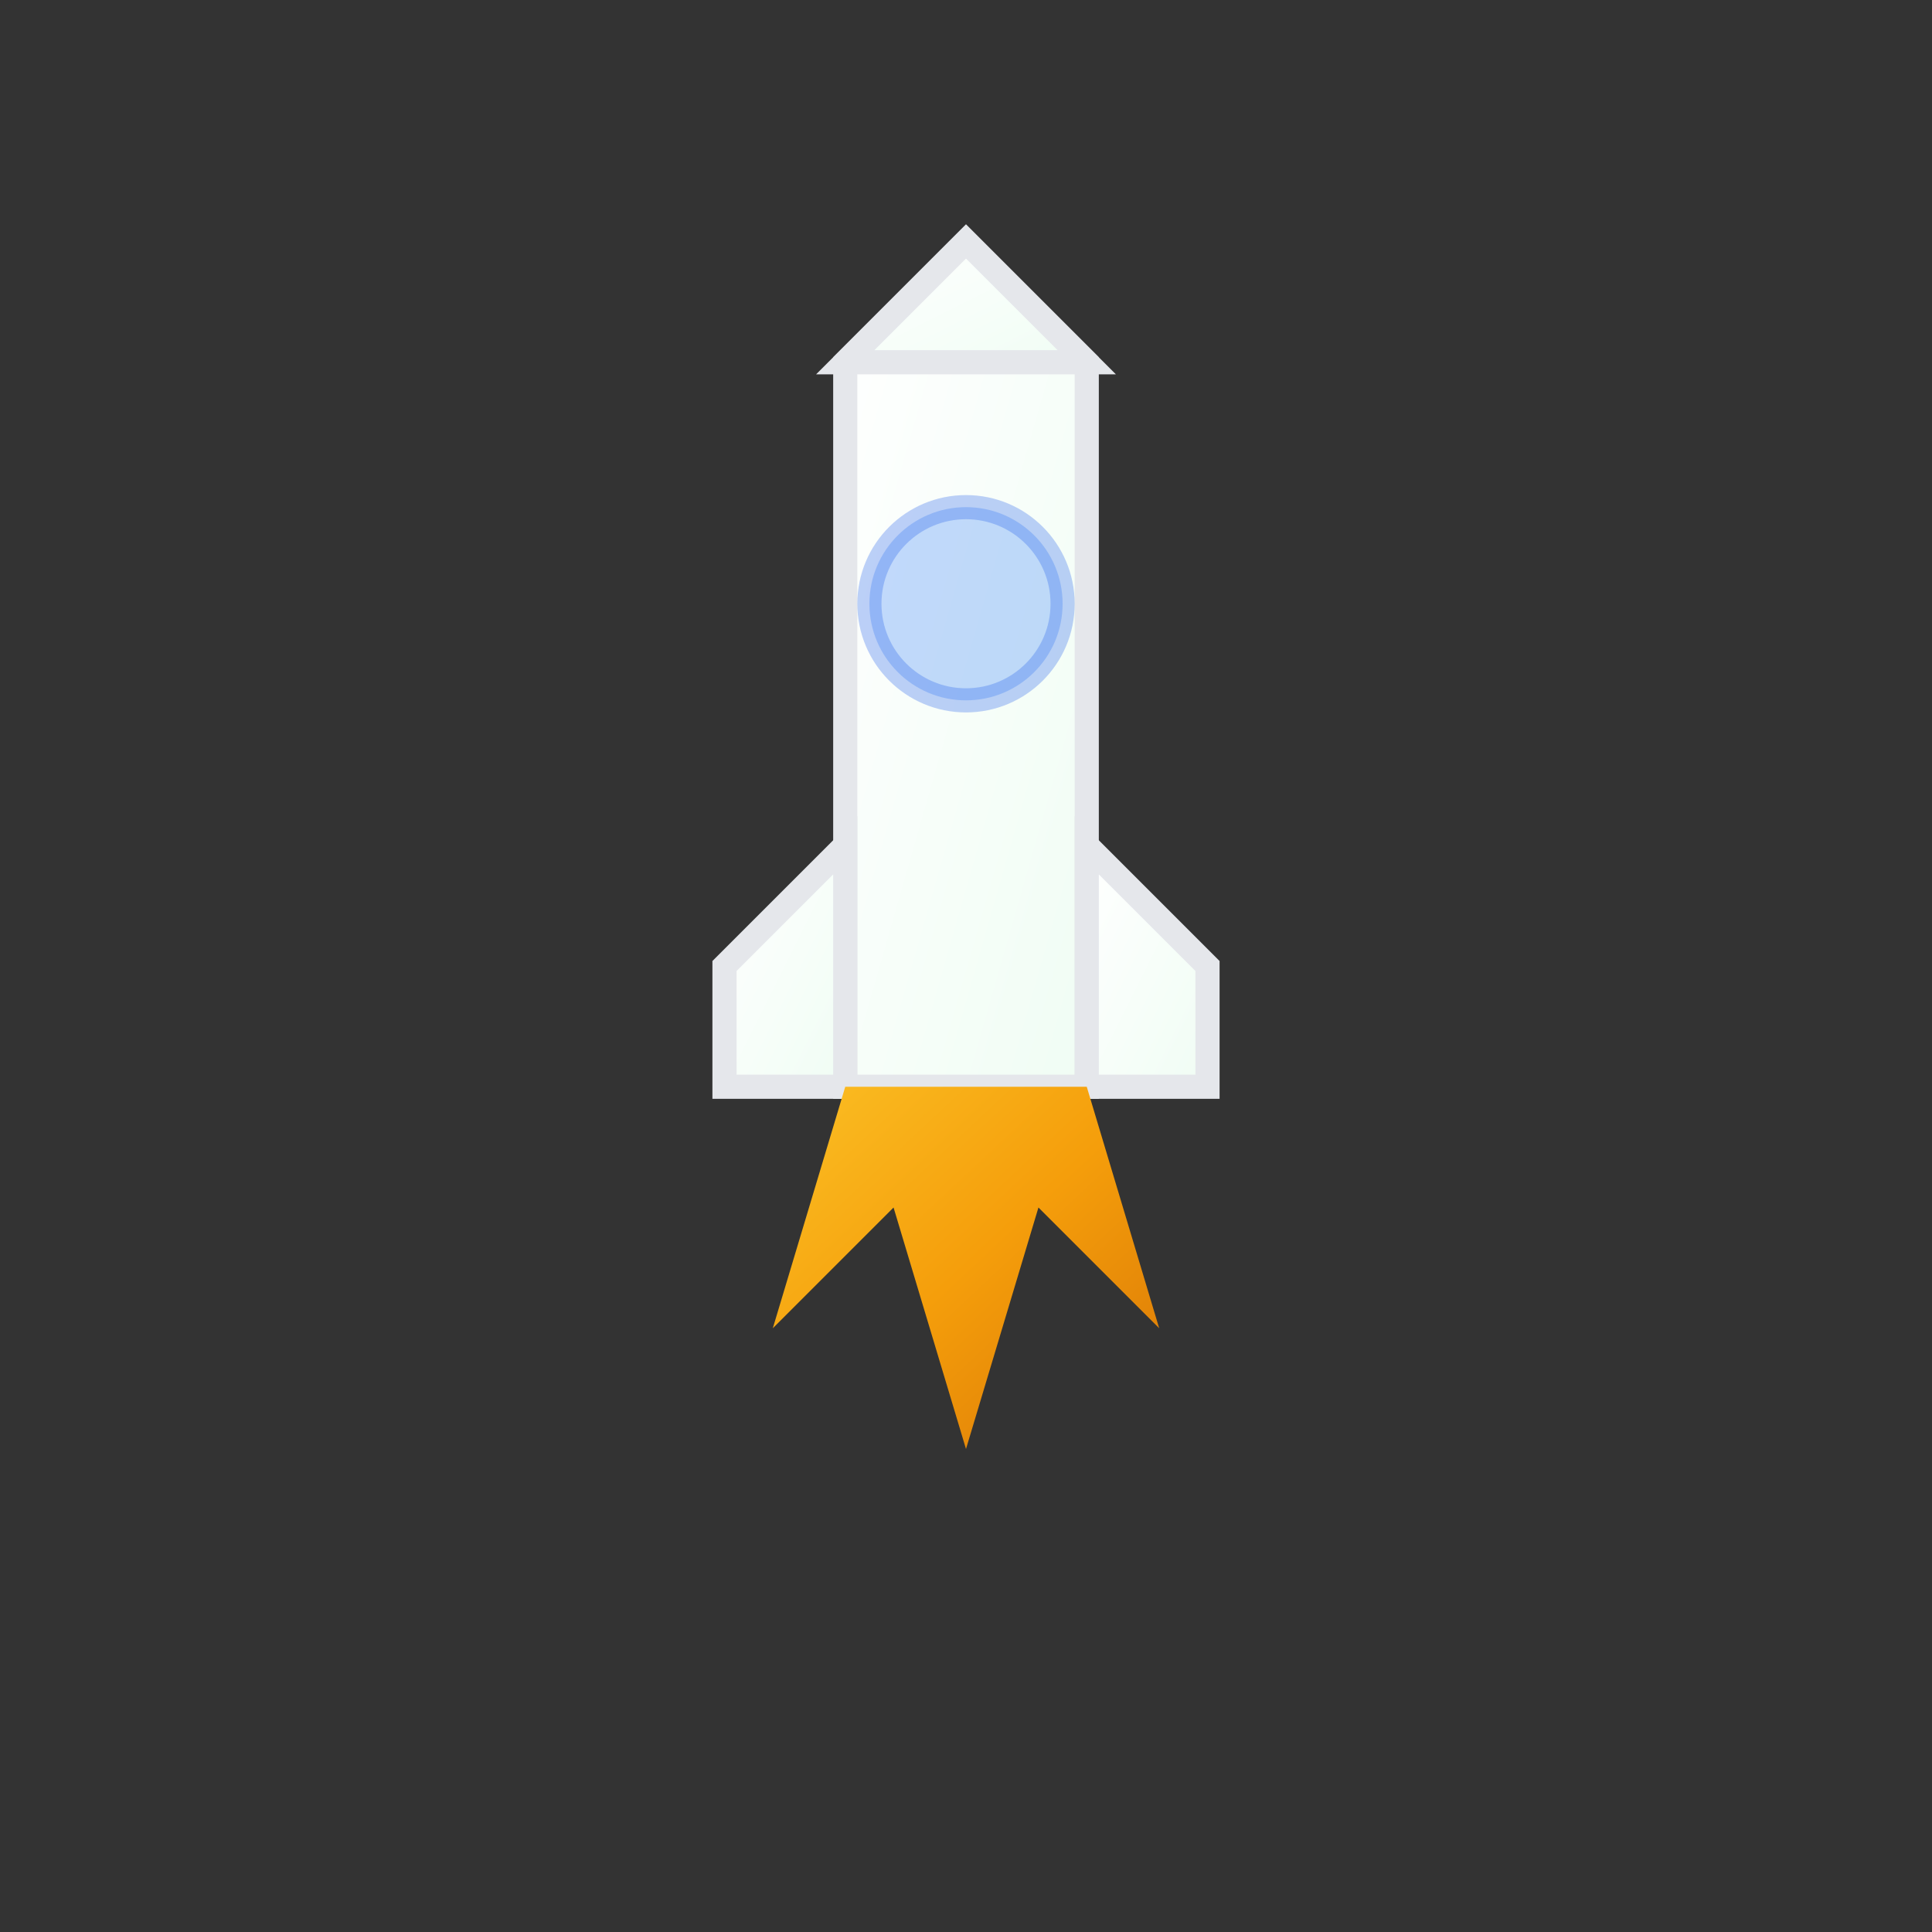
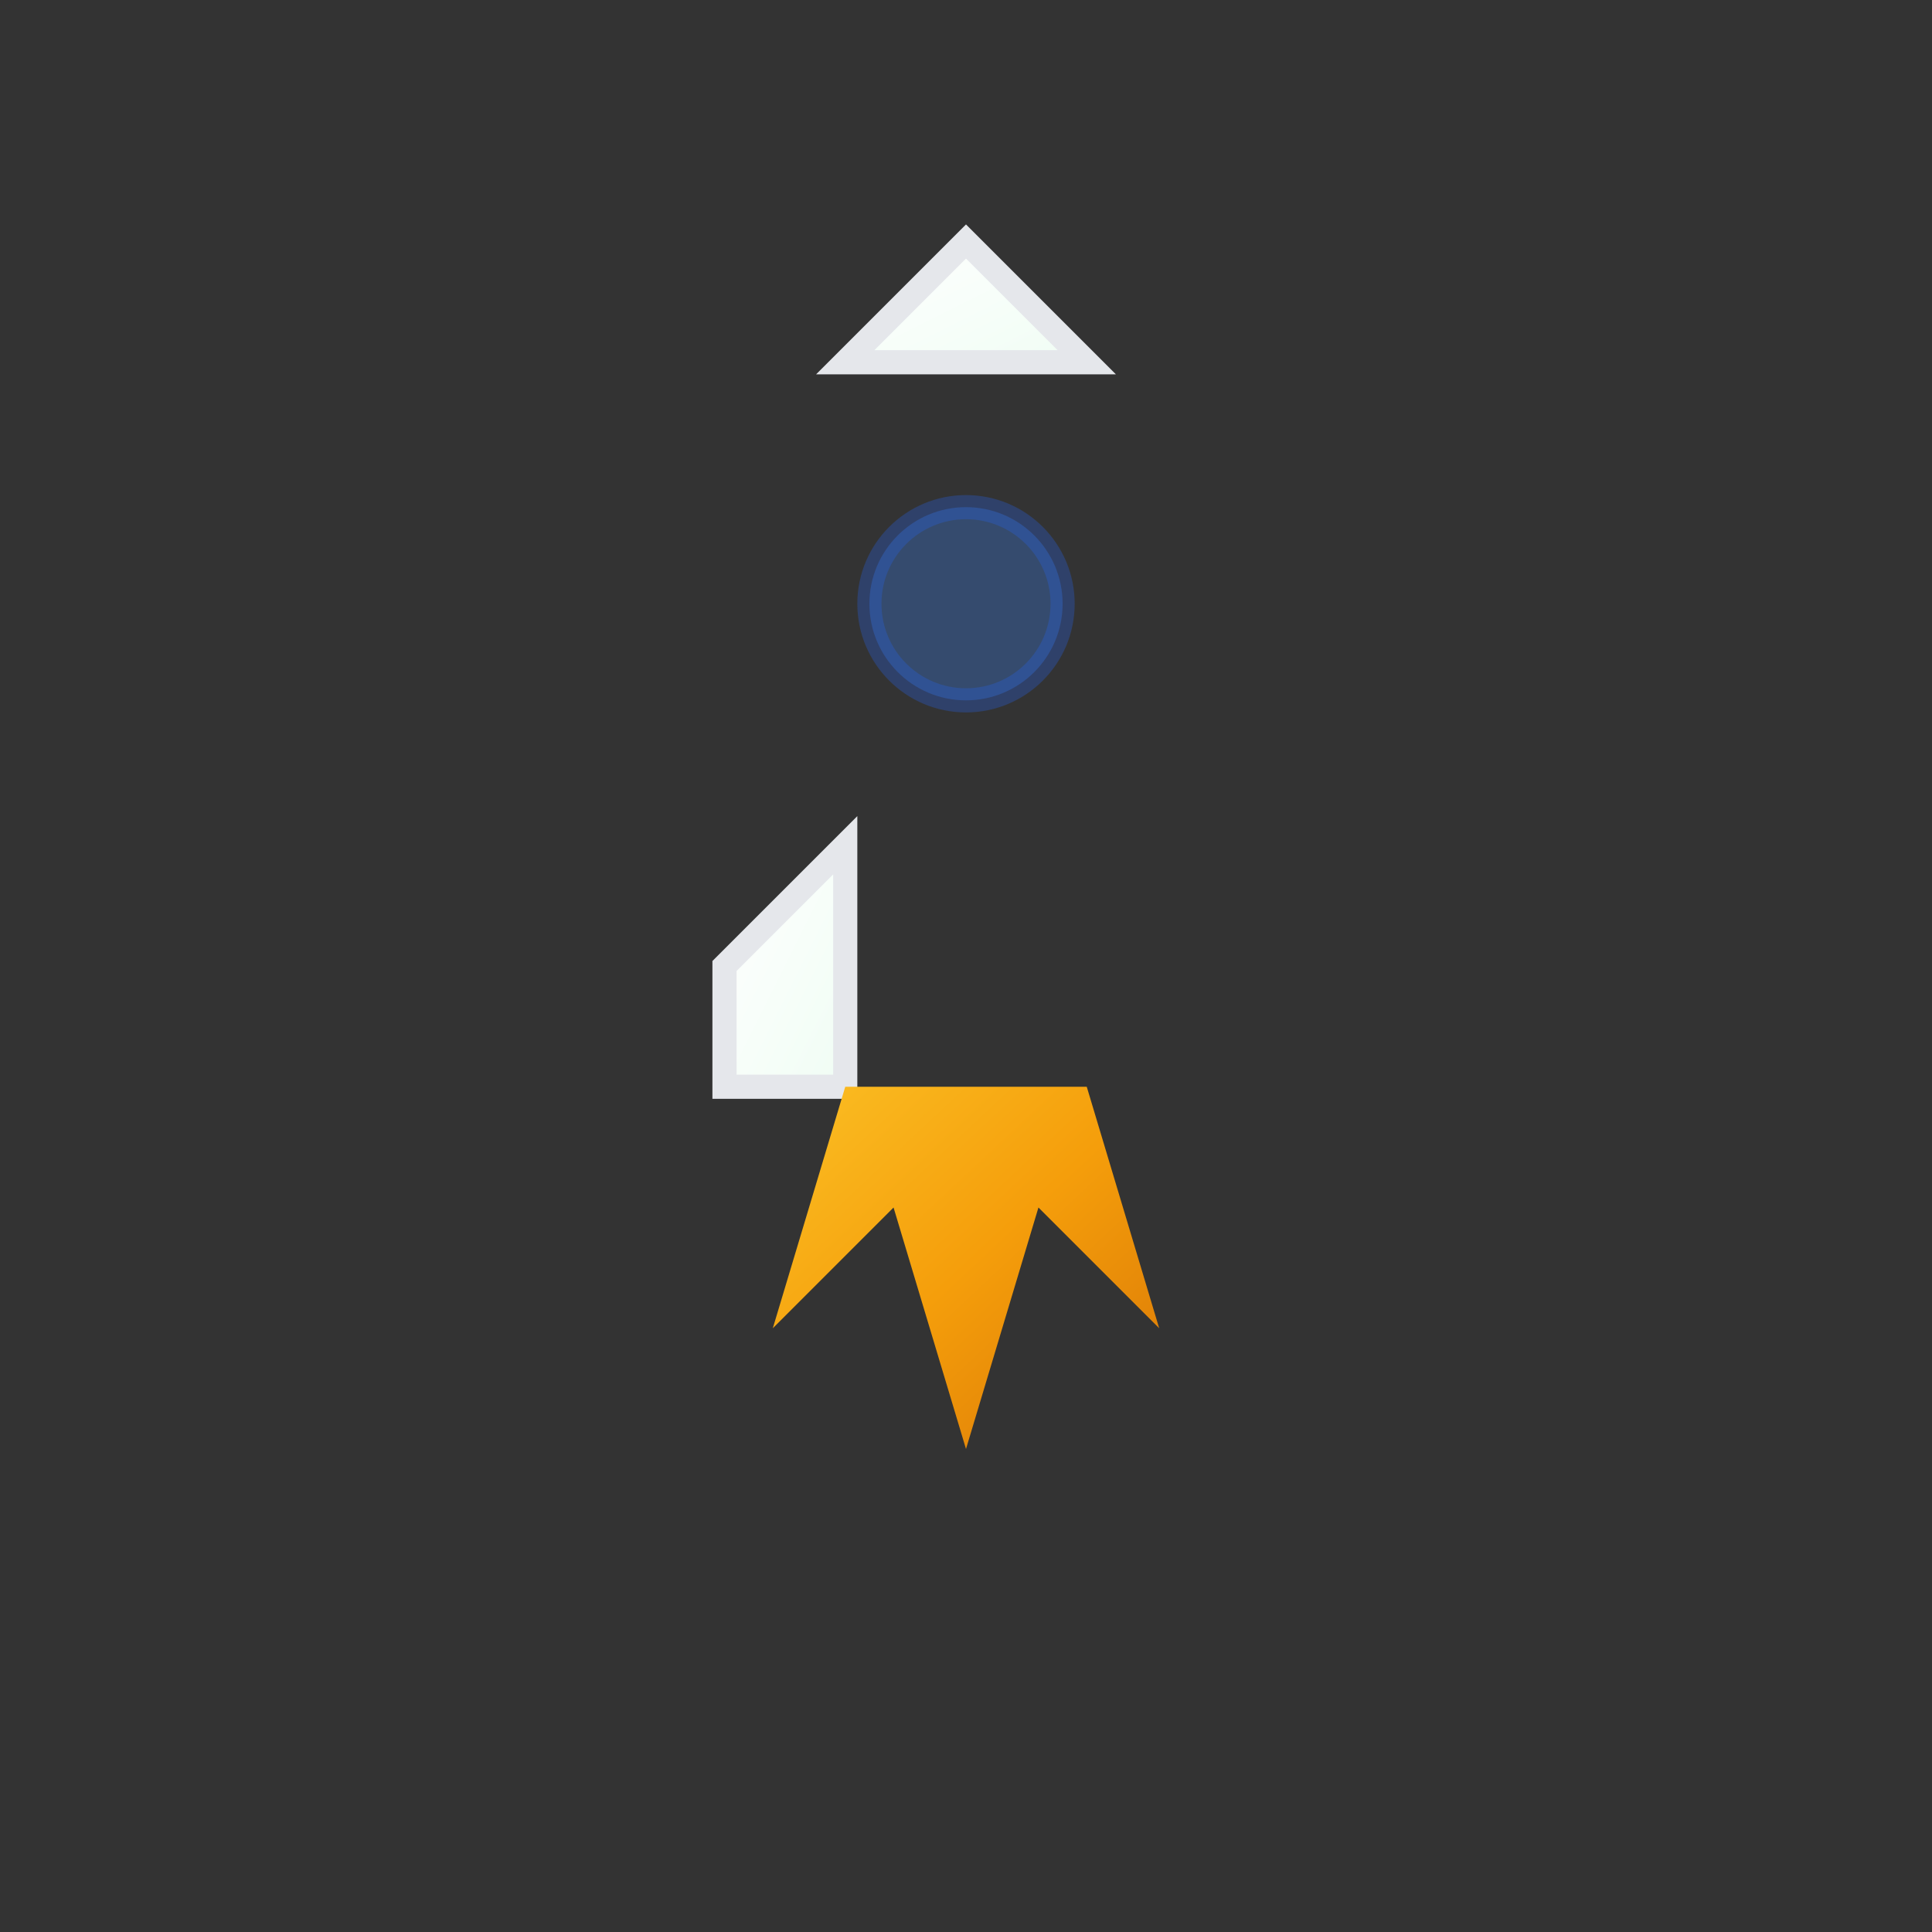
<svg xmlns="http://www.w3.org/2000/svg" width="80" height="80" viewBox="0 0 80 80" fill="none">
  <rect x="0" y="0" width="80" height="80" fill="#333333" stroke="none" />
  <defs>
    <linearGradient id="rocketGradient" x1="0%" y1="0%" x2="100%" y2="100%">
      <stop offset="0%" style="stop-color:#ffffff;stop-opacity:1" />
      <stop offset="100%" style="stop-color:#f0fdf4;stop-opacity:1" />
    </linearGradient>
    <linearGradient id="flameGradient" x1="0%" y1="0%" x2="100%" y2="100%">
      <stop offset="0%" style="stop-color:#fbbf24;stop-opacity:1" />
      <stop offset="50%" style="stop-color:#f59e0b;stop-opacity:1" />
      <stop offset="100%" style="stop-color:#d97706;stop-opacity:1" />
    </linearGradient>
  </defs>
-   <path d="M40 10 L45 15 L45 45 L35 45 L35 15 Z" fill="url(#rocketGradient)" stroke="#e5e7eb" stroke-width="1" />
  <path d="M40 10 L35 15 L45 15 Z" fill="url(#rocketGradient)" stroke="#e5e7eb" stroke-width="1" />
  <path d="M35 35 L30 40 L30 45 L35 45 Z" fill="url(#rocketGradient)" stroke="#e5e7eb" stroke-width="1" />
-   <path d="M45 35 L50 40 L50 45 L45 45 Z" fill="url(#rocketGradient)" stroke="#e5e7eb" stroke-width="1" />
  <circle cx="40" cy="25" r="4" fill="#3b82f6" opacity="0.3" stroke="#2563eb" stroke-width="1" />
  <path d="M35 45 L32 55 L37 50 L40 60 L43 50 L48 55 L45 45 Z" fill="url(#flameGradient)" />
  <path d="M25 20 L30 20" stroke="url(#rocketGradient)" stroke-width="2" stroke-linecap="round" opacity="0.6" />
-   <path d="M25 25 L32 25" stroke="url(#rocketGradient)" stroke-width="2" stroke-linecap="round" opacity="0.6" />
-   <path d="M25 30 L30 30" stroke="url(#rocketGradient)" stroke-width="2" stroke-linecap="round" opacity="0.6" />
-   <path d="M50 20 L55 20" stroke="url(#rocketGradient)" stroke-width="2" stroke-linecap="round" opacity="0.6" />
  <path d="M48 25 L55 25" stroke="url(#rocketGradient)" stroke-width="2" stroke-linecap="round" opacity="0.6" />
  <path d="M50 30 L55 30" stroke="url(#rocketGradient)" stroke-width="2" stroke-linecap="round" opacity="0.6" />
</svg>